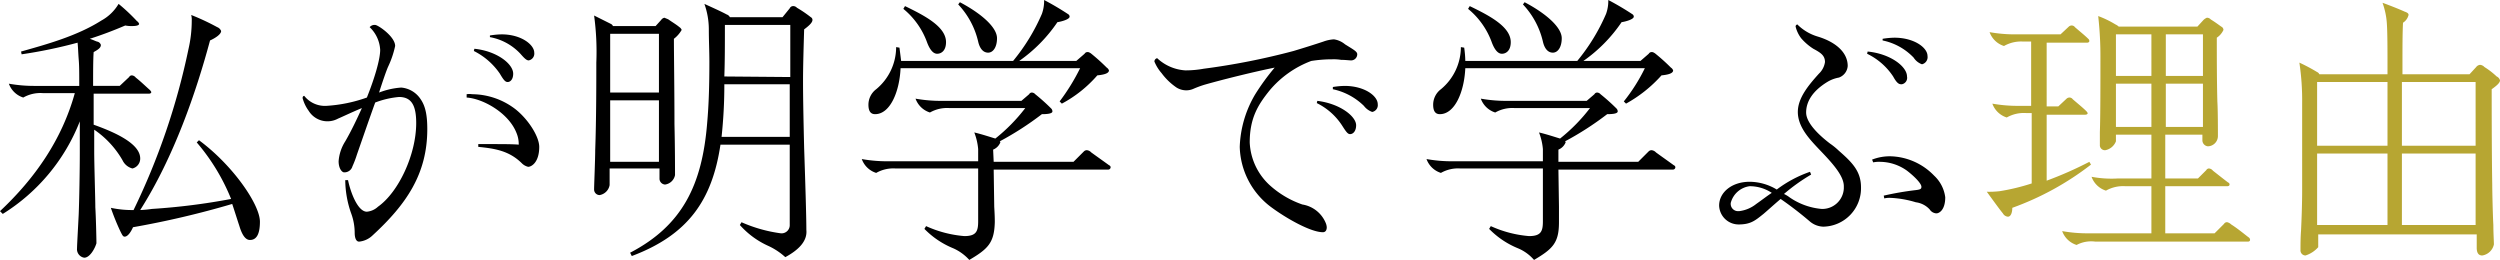
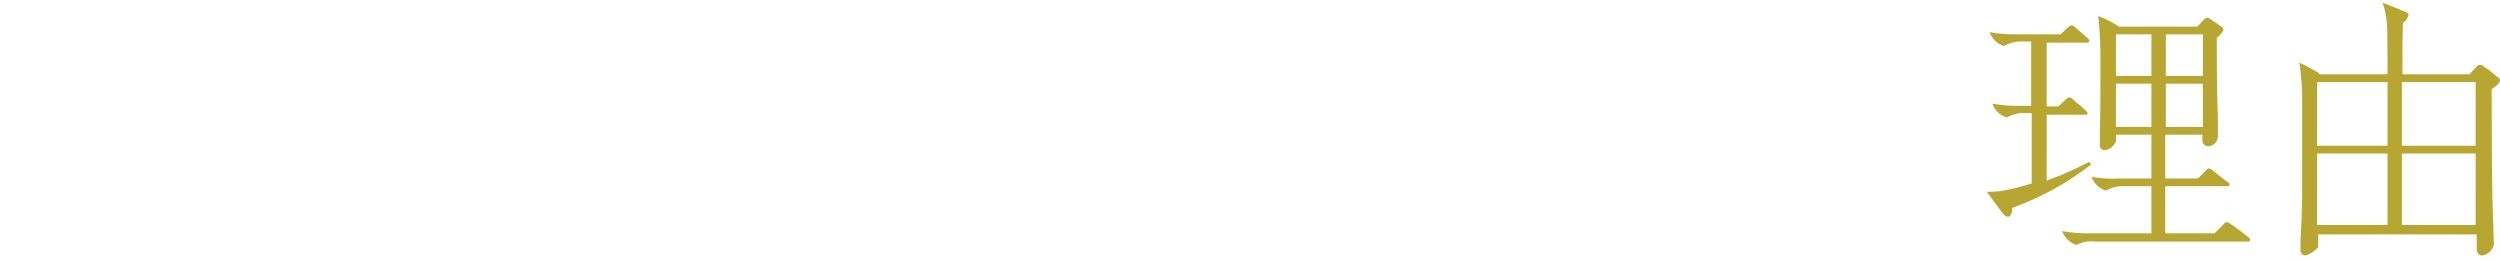
<svg xmlns="http://www.w3.org/2000/svg" width="451.1" height="46.9" viewBox="0 0 451.1 46.9">
  <defs>
    <style>.a,.b{fill-rule:evenodd;}.b{fill:#b7a632;}</style>
  </defs>
-   <path class="a" d="M15.2,46.6a1.553,1.553,0,0,1-1.3-1.7c0-.6.2-4,.3-6.1.1-2.4.2-8.1.2-11.2V22A34.46,34.46,0,0,1,.5,38.7L0,38.2c6.4-6,11.2-13,13.5-21.3H7.7a6.229,6.229,0,0,0-3.5.8,4.046,4.046,0,0,1-2.6-2.5,25.923,25.923,0,0,0,4.8.4h7.9c0-2.4,0-3.7-.1-4.8-.1-1.3-.1-2-.2-3A86.181,86.181,0,0,1,3.9,9.9l-.1-.5C8.4,8.1,13.9,6.6,18.3,3.8a8.11,8.11,0,0,0,3.1-3,33.263,33.263,0,0,1,3.3,3.1,1,1,0,0,1,.4.5c0,.3-.6.4-1.2.4a5.7,5.7,0,0,1-1.3-.1c-2.1.9-4.2,1.7-6.4,2.4.6.2,1,.4,1.3.5a.858.858,0,0,1,.7.6c0,.5-.4.8-1.3,1.3-.1,1.2-.1,4.1-.1,6.1h4.8L23.3,14a.55.55,0,0,1,.5-.3,1.012,1.012,0,0,1,.7.4c.9.7,1.7,1.5,2.5,2.2a1.38,1.38,0,0,1,.3.4c0,.2-.2.3-.4.3h-10v5.6c4.5,1.6,8.4,3.6,8.4,6.1a1.832,1.832,0,0,1-1.4,1.8A2.73,2.73,0,0,1,22.1,29,16.8,16.8,0,0,0,17,23.5v3.9c0,2.4.2,8.6.2,10.1.1,1.5.2,5.6.2,6.5C17.1,45,16.2,46.6,15.2,46.6Zm29.9-3.2c-.6,0-1.3-.5-1.9-2.5-.4-1.2-.8-2.5-1.3-4A162.363,162.363,0,0,1,24,41.1c-.3.7-.9,1.7-1.5,1.7-.3,0-.4-.2-.8-1A41.784,41.784,0,0,1,20,37.6a18.4,18.4,0,0,0,4.1.4A124.2,124.2,0,0,0,34,9a23.058,23.058,0,0,0,.6-5.2,3.4,3.4,0,0,0-.1-1A42.207,42.207,0,0,1,39.2,5a1.208,1.208,0,0,1,.7.7c0,.6-1.1,1.3-2,1.7-2.5,9.3-6.5,21-12.6,30.6a18.32,18.32,0,0,0,2.1-.2A116.426,116.426,0,0,0,41.7,36a36.678,36.678,0,0,0-6.2-10.2l.4-.4c6.1,4.5,11,11.6,11,14.7C46.9,42.5,46.2,43.4,45.1,43.4Zm19.7.3c-.6,0-.8-.8-.8-1.6a10.158,10.158,0,0,0-.6-3.4,18.256,18.256,0,0,1-1.1-6.1h.5c.4,2,1.7,5.7,3.4,5.7a3.373,3.373,0,0,0,2-.9c3.7-2.6,6.9-9.4,6.9-15.1,0-3.1-.8-4.7-3.1-4.7a15.836,15.836,0,0,0-4.3,1c-1.3,3.6-2.7,7.7-3.3,9.4a18.028,18.028,0,0,1-.8,2.1,1.5,1.5,0,0,1-1.5,1.1c-.4,0-1-.7-1-2a7.708,7.708,0,0,1,1.2-3.6c1.1-1.9,2.1-4,3-6-1.7.7-3.8,1.7-4.3,1.9a3.986,3.986,0,0,1-5.3-1.4,6.963,6.963,0,0,1-1.1-2.3c0-.2.1-.4.3-.4a4.748,4.748,0,0,0,4,1.8,26.362,26.362,0,0,0,7.3-1.5c1.4-3.5,2.4-6.9,2.4-8.6A6.085,6.085,0,0,0,66.7,5a1.159,1.159,0,0,1,1-.4c.5,0,3.6,2.1,3.6,3.8A17.062,17.062,0,0,1,70,12.2c-.3.7-.9,2.4-1.6,4.6a13.671,13.671,0,0,1,4-.9A4.67,4.67,0,0,1,75.9,18c.9,1.3,1.2,3,1.2,5.4,0,8.1-3.8,13.6-9.9,19.2A4.06,4.06,0,0,1,64.8,43.7ZM84.2,17.1a3.334,3.334,0,0,1,1,0A12.935,12.935,0,0,1,93,19.8c2.4,1.9,4.3,5,4.3,6.8,0,2.8-1.4,3.6-2,3.6a2.384,2.384,0,0,1-1.1-.6c-2.3-2.3-4.9-2.7-7.9-3v-.5h2.2c1.8,0,4.1,0,5.1.1a5.222,5.222,0,0,0-.4-2.1c-1.4-3.6-6-6.2-9-6.4v-.6Zm1.3-7.8.1-.4c4,.4,7,2.7,7,4.5,0,1-.5,1.5-1,1.5-.4,0-.7-.3-1.4-1.5A12.4,12.4,0,0,0,85.5,9.3Zm2.9-2.5V6.5a14.919,14.919,0,0,1,2.1-.2c3.6,0,5.9,1.9,5.9,3.3a1.246,1.246,0,0,1-1,1.4c-.4,0-.8-.4-1.5-1.2A9.949,9.949,0,0,0,88.4,6.8Zm19.8,28.5a1,1,0,0,1-1-1h0v-.1c0-.6.2-5.4.2-7,.2-5.5.2-12.6.2-15.8a48.42,48.42,0,0,0-.4-8.5l3,1.5a.781.781,0,0,1,.4.4h7.7l1-1.1a.918.918,0,0,1,.6-.4c.2.1.5.2.7.3.7.5,1.4.9,2,1.4a1,1,0,0,1,.4.5,5.391,5.391,0,0,1-1.4,1.6c0,2.7.1,9.6.1,15.4.1,4.1.1,8.2.1,9.2a2.123,2.123,0,0,1-1.8,1.7,1.075,1.075,0,0,1-1-1V30.5h-9v3A2.217,2.217,0,0,1,108.2,35.3Zm10.7-18.4V6.2h-8.8V16.8h8.8Zm0,12.4V18.2h-8.8V29.3Zm22.8,17.2a12.086,12.086,0,0,0-3-2,15.214,15.214,0,0,1-5.2-3.8l.3-.5a26.006,26.006,0,0,0,7.1,2,1.477,1.477,0,0,0,1.6-1.4V26.2H130c-1.5,10.1-5.9,16.3-16,20.1l-.3-.6c9.4-4.9,13-12.2,13.9-23.4.3-3.3.4-7,.4-11,0-1.9-.1-3.9-.1-6a13.755,13.755,0,0,0-.8-4.5c1.3.6,3.1,1.4,4,1.9a1.024,1.024,0,0,1,.6.5h9.5l1.3-1.6a.675.675,0,0,1,.6-.4.908.908,0,0,1,.7.3,21.956,21.956,0,0,1,2.5,1.7.55.55,0,0,1,.3.5c0,.5-.7,1.1-1.5,1.7-.1,3.3-.2,6.8-.2,9.3,0,3.4.1,7.9.2,12.1.2,6,.4,12.3.4,14.8.2,2-1.4,3.6-3.8,4.9ZM130.2,24.8h12.3V15.3H130.7A88.029,88.029,0,0,1,130.2,24.8ZM142.6,14V4.6H130.8c0,3.5,0,6.5-.1,9.3Zm32.3,33a8.642,8.642,0,0,0-2.9-2.1,15.392,15.392,0,0,1-5.2-3.5l.3-.5a20.711,20.711,0,0,0,6.9,1.8c2.2,0,2.5-.9,2.5-2.7V30.5H161.6a6.229,6.229,0,0,0-3.5.8,4.046,4.046,0,0,1-2.6-2.5,26.285,26.285,0,0,0,4.9.4h16.1V27a10.88,10.88,0,0,0-.7-3c1.3.3,2.8.8,3.8,1.1a31.268,31.268,0,0,0,5.4-5.5H171.3a6.229,6.229,0,0,0-3.5.8,4.046,4.046,0,0,1-2.6-2.5,25.923,25.923,0,0,0,4.8.4h14.3l1.4-1.2a.55.55,0,0,1,.5-.3.864.864,0,0,1,.6.3,35.836,35.836,0,0,1,2.9,2.6.764.764,0,0,1,.2.5c0,.4-.9.5-1.9.5a54.743,54.743,0,0,1-7.6,4.9c.1.1.1.1.1.2a2.367,2.367,0,0,1-1.3,1.3l.1,2.2h14.4l1.9-1.9a.764.764,0,0,1,.5-.2,1.234,1.234,0,0,1,.8.4c1.1.8,2.1,1.5,3.2,2.3.2.1.3.2.3.4a.43.43,0,0,1-.4.4H179.3l.1,6.7c.1,1.7.1,2.3.1,2.8-.1,3.7-1.2,4.8-4.6,6.8Zm20-34.6H162.5c-.2,4.3-1.9,8.3-4.6,8.3-.9,0-1.2-.7-1.2-1.7a3.5,3.5,0,0,1,1.4-2.8,9.874,9.874,0,0,0,3.6-7.6l.6.1.3,2.4h20.2A35.261,35.261,0,0,0,188,2.6a6.9,6.9,0,0,0,.4-2.5,50.587,50.587,0,0,1,4.4,2.6.52.52,0,0,1,.2.4c0,.5-1.5.9-2.2,1a27,27,0,0,1-6.9,7h10.3l1.5-1.3a.6.6,0,0,1,.6-.3c.2,0,.3.1.5.2a35.836,35.836,0,0,1,2.9,2.6,1,1,0,0,1,.4.5c0,.6-1.1.8-2.1.9a22.52,22.52,0,0,1-6.4,5.1l-.4-.4A37.267,37.267,0,0,0,194.9,12.4ZM163,1.7l.3-.5c3.5,1.7,7.4,3.7,7.4,6.5,0,1.6-.9,2.1-1.6,2.1s-1.3-.7-1.8-2A13.907,13.907,0,0,0,163,1.7Zm9.9-.8.3-.4c3.8,2,6.7,4.5,6.7,6.5,0,1.6-.7,2.6-1.6,2.6-1.1,0-1.6-1.1-1.8-2A14.557,14.557,0,0,0,172.9.9ZM238.7,42c-2.2,0-6.6-2.5-9.3-4.5a13.982,13.982,0,0,1-5.7-10.9,19.822,19.822,0,0,1,2.8-9.5,42.148,42.148,0,0,1,3.5-4.8c-3.5.7-9.2,2.1-12.7,3.1a19.684,19.684,0,0,0-1.9.7,3.194,3.194,0,0,1-1.4.3,3.371,3.371,0,0,1-1.7-.5,11.12,11.12,0,0,1-2.7-2.6,7.434,7.434,0,0,1-1.3-2.1.634.634,0,0,1,.5-.6,8.155,8.155,0,0,0,5.1,2.2,18.413,18.413,0,0,0,3.3-.3,125.421,125.421,0,0,0,16.2-3.2c2-.6,3.9-1.2,5.4-1.7a6.456,6.456,0,0,1,1.9-.4,4.025,4.025,0,0,1,2,.9c1.6,1,2.2,1.3,2.2,1.8a1.11,1.11,0,0,1-1.1,1.1c-.3,0-1.1-.1-1.8-.1a8.6,8.6,0,0,0-1.6-.1,24.329,24.329,0,0,0-3.8.3,18.078,18.078,0,0,0-7.5,5.3c-2.1,2.6-3.6,5-3.6,9.4a11.117,11.117,0,0,0,3.7,7.8A17.049,17.049,0,0,0,235,37a5.507,5.507,0,0,1,4.2,3.3,2.353,2.353,0,0,1,.2.8c0,.5-.2.9-.7.9Zm-1.1-23.3.1-.4c4.1.5,7,2.8,7,4.4,0,1-.5,1.6-1.1,1.6-.4,0-.7-.4-1.4-1.5a11.417,11.417,0,0,0-4.6-4.1Zm2.9-2.5v-.4a14.919,14.919,0,0,1,2.1-.2c3.6,0,6,1.8,6,3.3a1.246,1.246,0,0,1-1,1.4,3.269,3.269,0,0,1-1.5-1.1A11.383,11.383,0,0,0,240.5,16.2ZM276.8,47a7.752,7.752,0,0,0-2.9-2.1,15.392,15.392,0,0,1-5.2-3.5l.3-.5a20.711,20.711,0,0,0,6.9,1.8c2.2,0,2.5-.9,2.5-2.7V30.5H263.5a6.229,6.229,0,0,0-3.5.8,4.046,4.046,0,0,1-2.6-2.5,25.923,25.923,0,0,0,4.8.4h16.2V27a10.88,10.88,0,0,0-.7-3c1.3.3,2.8.8,3.8,1.1a31.268,31.268,0,0,0,5.4-5.5H273.3a6.229,6.229,0,0,0-3.5.8,4.046,4.046,0,0,1-2.6-2.5,25.923,25.923,0,0,0,4.8.4h14.3l1.4-1.2a.55.55,0,0,1,.5-.3.864.864,0,0,1,.6.3,35.836,35.836,0,0,1,2.9,2.6.764.764,0,0,1,.2.5c0,.4-.9.5-1.9.5a54.743,54.743,0,0,1-7.6,4.9c.1.1.1.1.1.2a2.367,2.367,0,0,1-1.3,1.3v2.2h14.4l1.9-1.9a.764.764,0,0,1,.5-.2,1.234,1.234,0,0,1,.8.4c1.1.8,2.1,1.5,3.2,2.3.2.1.3.2.3.4a.43.43,0,0,1-.4.4H281.2l.1,6.7v2.8c0,3.7-1.1,4.8-4.5,6.8Zm20-34.6H264.4c-.2,4.3-1.9,8.3-4.6,8.3-.9,0-1.2-.7-1.2-1.7a3.5,3.5,0,0,1,1.4-2.8,9.874,9.874,0,0,0,3.6-7.6l.6.1a19.419,19.419,0,0,1,.2,2.4h20.2a35.261,35.261,0,0,0,5.2-8.5,6.9,6.9,0,0,0,.4-2.5,50.587,50.587,0,0,1,4.4,2.6.52.52,0,0,1,.2.4c0,.5-1.5.9-2.2,1a27,27,0,0,1-6.9,7H296l1.5-1.3a.6.6,0,0,1,.6-.3c.2,0,.3.1.5.2a35.836,35.836,0,0,1,2.9,2.6,1,1,0,0,1,.4.5c0,.6-1.1.8-2.1.9a24.4,24.4,0,0,1-6.4,5.1l-.4-.4a31.854,31.854,0,0,0,3.8-6ZM264.9,1.7l.3-.5c3.5,1.7,7.4,3.7,7.4,6.5,0,1.6-.9,2.1-1.6,2.1s-1.3-.7-1.8-2a13.907,13.907,0,0,0-4.3-6.1Zm9.9-.8.3-.4c3.8,2,6.7,4.5,6.7,6.5,0,1.6-.7,2.6-1.6,2.6-1.1,0-1.6-1.1-1.8-2A14.557,14.557,0,0,0,274.8.9Zm38.9,39.7a3.523,3.523,0,0,1-3.5-3.4c0-2.4,2.3-4.3,5.5-4.3a9.578,9.578,0,0,1,4.9,1.4,21.611,21.611,0,0,1,6-3.2l.2.5a33.607,33.607,0,0,0-4.9,3.5,5.3,5.3,0,0,1,1,.6,11.984,11.984,0,0,0,5.8,2.1,3.886,3.886,0,0,0,4-3.7v-.4c0-2-2.3-4.4-4.5-6.7-1.7-1.8-3.8-4-3.8-6.7,0-2.5,1.9-4.8,3.8-6.9a3.6,3.6,0,0,0,1.1-2.1c0-1.2-.8-1.7-2.1-2.4A10.038,10.038,0,0,1,325,7a5.8,5.8,0,0,1-1-2.1c0-.2.1-.3.3-.4A8.712,8.712,0,0,0,328,6.7c3.3,1,5.4,2.9,5.4,5.3a2.389,2.389,0,0,1-1.6,2.1,6.05,6.05,0,0,0-2.1.8c-2.6,1.6-3.8,3.5-3.8,5.5s2.6,4.3,4.3,5.6a12.572,12.572,0,0,1,1.6,1.3c2.4,2.1,4,3.7,4,6.6A6.935,6.935,0,0,1,329,41h0a3.946,3.946,0,0,1-2.5-1,65.4,65.4,0,0,0-5.2-4c-1.3,1.1-2.5,2.2-3.1,2.7-1.5,1.2-2.3,1.9-4.5,1.9Zm.1-2.4a6.09,6.09,0,0,0,3.1-1.3c1-.7,1.9-1.4,2.8-2a7.211,7.211,0,0,0-4-1.2,4.063,4.063,0,0,0-3.4,3,1.316,1.316,0,0,0,1.3,1.5h.2ZM336.9,9.8l.1-.4c4.1.4,7.1,2.7,7.1,4.5a1.18,1.18,0,0,1-.9,1.4H343c-.4,0-.8-.3-1.4-1.4a11.7,11.7,0,0,0-4.7-4.1Zm.9,19.1a8.808,8.808,0,0,1,3.3-.6,11.322,11.322,0,0,1,7.9,3.5,6.416,6.416,0,0,1,2,3.9c0,2.3-1.1,2.9-1.6,2.9a1.525,1.525,0,0,1-1.2-.7,4.072,4.072,0,0,0-2.5-1.3,18.511,18.511,0,0,0-4.6-.8,4.1,4.1,0,0,0-1.1.1l-.1-.5a53.972,53.972,0,0,1,5.8-1c.8-.1,1-.2,1-.6,0-.6-1.3-1.9-2.6-2.9a8.441,8.441,0,0,0-4.9-1.6,4.869,4.869,0,0,0-1.2.1Zm1.9-21.5V7.1a14.919,14.919,0,0,1,2.1-.2c3.6,0,6,1.8,6,3.3a1.326,1.326,0,0,1-1,1.5,3,3,0,0,1-1.5-1.2A10.737,10.737,0,0,0,339.7,7.4Z" transform="translate(0 -0.1)" />
  <path class="b" d="M362.3,39.2a1.149,1.149,0,0,1-.9-.6c-.5-.6-1.3-1.7-2.9-3.9a16.95,16.95,0,0,0,2.3-.1,37.72,37.72,0,0,0,5.8-1.4V20.5h-1a6.229,6.229,0,0,0-3.5.8,4.046,4.046,0,0,1-2.6-2.5,25.923,25.923,0,0,0,4.8.4h2.2V7.6h-1.4a6.229,6.229,0,0,0-3.5.8A4.046,4.046,0,0,1,359,5.9a25.923,25.923,0,0,0,4.8.4h8l1.5-1.4a.764.764,0,0,1,.5-.2.713.713,0,0,1,.6.3c.8.7,1.8,1.5,2.4,2.1a.52.52,0,0,1,.2.4c0,.2-.2.3-.4.3h-7.3V19.3h2.1l1.5-1.4a.764.764,0,0,1,.5-.2.713.713,0,0,1,.6.3c.8.7,1.8,1.5,2.4,2.1a1.38,1.38,0,0,1,.3.4c0,.2-.2.3-.5.3h-6.9V32.7a66.549,66.549,0,0,0,7.7-3.4l.3.5a51.789,51.789,0,0,1-14.2,7.8C363.1,38.3,362.9,39.2,362.3,39.2Zm12.4,5.1a4.046,4.046,0,0,1-2.6-2.5,25.923,25.923,0,0,0,4.8.4h11.3V33.7h-4.7a6.229,6.229,0,0,0-3.5.8,4.046,4.046,0,0,1-2.6-2.5,19.387,19.387,0,0,0,4.8.3h6V24.4h-6.4v1.2a2.59,2.59,0,0,1-1.9,1.6.908.908,0,0,1-1-.8h0V24c.1-3,.1-8.6.1-13.4a64.5,64.5,0,0,0-.4-7.6,17.723,17.723,0,0,1,3.1,1.5,2.092,2.092,0,0,1,.6.4h14.2l1.1-1.2a2.092,2.092,0,0,1,.6-.4.908.908,0,0,1,.7.3c.8.5,1.2.8,1.9,1.3a.675.675,0,0,1,.4.6A3.325,3.325,0,0,1,400,6.9c0,2.9,0,7.7.1,11.5.1,1.6.1,5.2.1,6.3a1.859,1.859,0,0,1-1.8,1.8,1.09,1.09,0,0,1-1-1.1h0v-1h-6.7v7.9h5.9l1.5-1.5a.55.55,0,0,1,.5-.3,1.012,1.012,0,0,1,.7.4c.9.7,1.9,1.5,2.7,2.1.2.1.3.2.3.4s-.2.3-.4.3H390.7v8.5h8.9l1.7-1.7a.6.6,0,0,1,.6-.3,1.612,1.612,0,0,1,.7.4c1.1.7,2.2,1.6,3.1,2.3a.55.55,0,0,1,.3.5c0,.2-.2.3-.4.3H378.1a5.622,5.622,0,0,0-3.4.6Zm13.5-30.5V6.3h-6.4v7.5Zm0,9.2V15.2h-6.4V23Zm9.3-9.2V6.3h-6.7v7.5Zm0,9.2V15.2h-6.7V23ZM416,46.2a.919.919,0,0,1-.9-1v-.1c0-.7,0-2.1.1-3.4.1-2,.2-4.9.2-7.3V18.8a46.021,46.021,0,0,0-.5-7.4,32.388,32.388,0,0,1,3.2,1.7.781.781,0,0,1,.4.4h12.3V11.1c0-1.3,0-4.9-.1-6.5a13.545,13.545,0,0,0-.8-4c1.1.4,2.9,1.1,4,1.6.6.2.7.4.7.6a2.314,2.314,0,0,1-1,1.4c-.1,1.7-.1,5-.1,6.7v2.6h12.1l1.2-1.3a1.012,1.012,0,0,1,.7-.4,1.234,1.234,0,0,1,.8.4,14.024,14.024,0,0,1,2.2,1.7,1.057,1.057,0,0,1,.6.7c0,.5-.8,1.1-1.5,1.6,0,1.1,0,11.8.1,17.2,0,1.1.1,5.7.2,7.3,0,1.4.1,3,.1,3.5a2.56,2.56,0,0,1-2.1,2c-.7,0-1-.5-1-1.4V42.4H418.3v2.3a5.131,5.131,0,0,1-2.3,1.5Zm14.8-19.8V14.9H418.1V26.4Zm0,14.3V27.8H418.1V40.7Zm15.9-14.3V14.9H433.4V26.4Zm0,14.3V27.8H433.4V40.7Z" transform="translate(0 -0.1)" />
</svg>